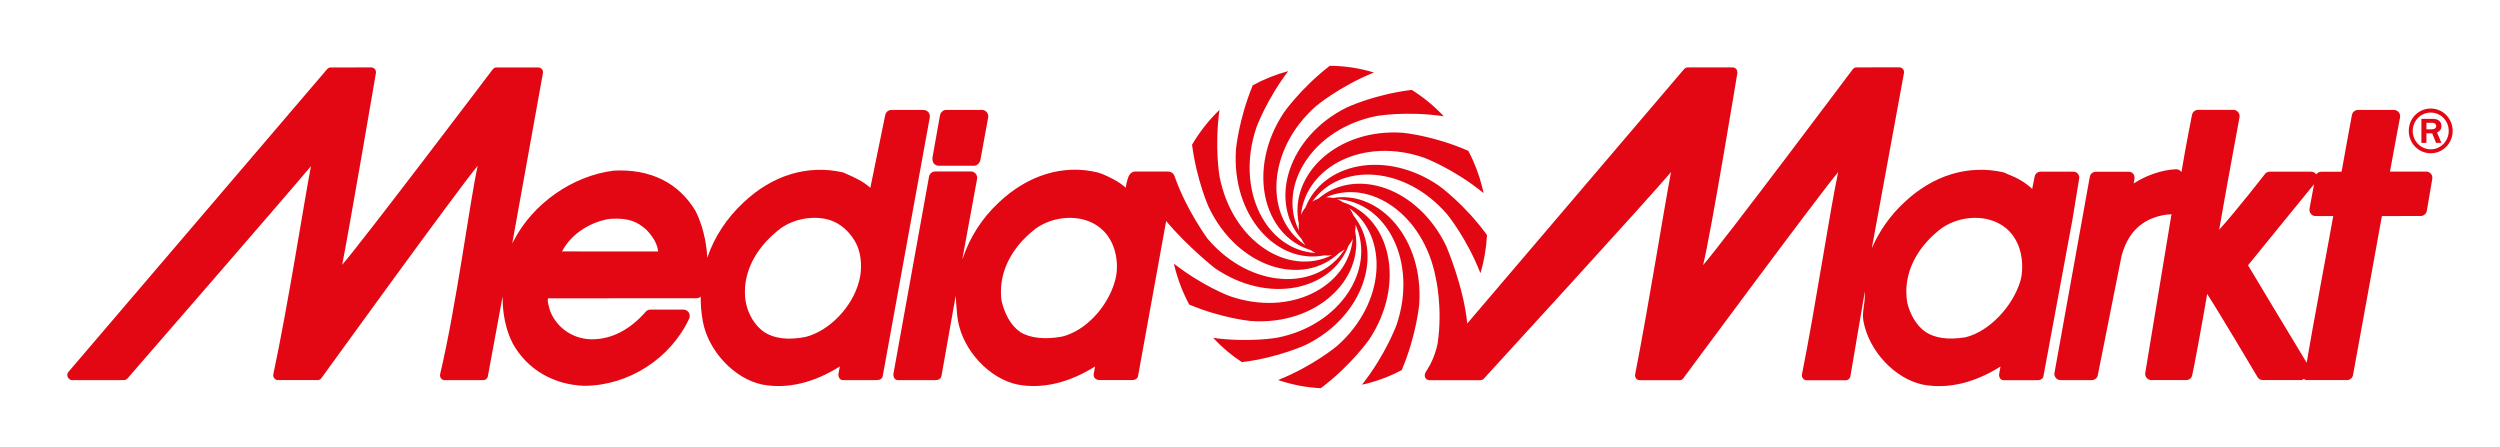
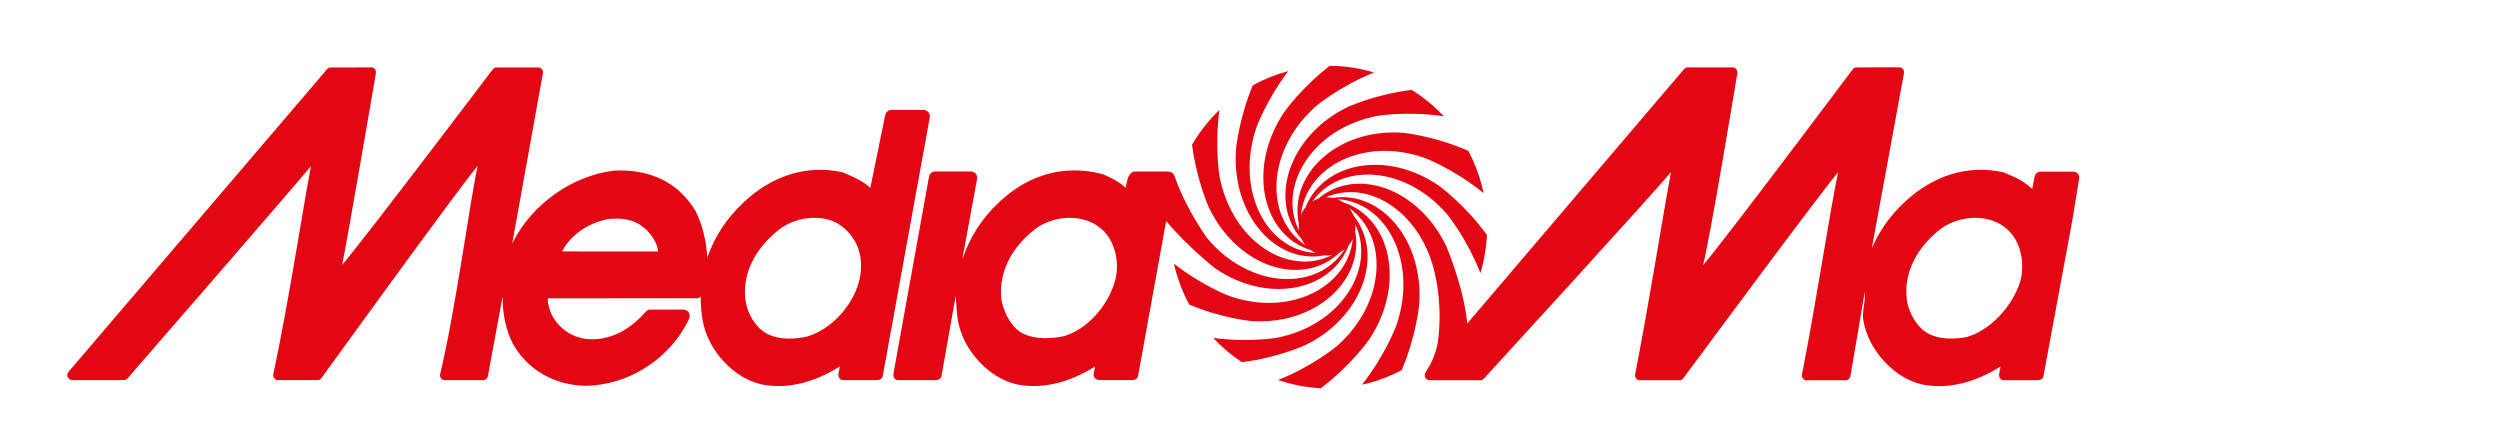
<svg xmlns="http://www.w3.org/2000/svg" version="1.1" id="Ebene_1" x="0px" y="0px" viewBox="0 0 841.89 150.69" style="enable-background:new 0 0 841.89 150.69;" xml:space="preserve">
  <style type="text/css"> .st0{fill:#E30613;} </style>
  <g>
-     <path class="st0" d="M680.35,94.71c-2.63,8.62-10.51,16.91-18.4,18.86c-6.03,1.01-10.45,0.23-13.52-1.79 c-3.25-2.27-5.21-6.09-6.14-9.75c-0.21-1.27-0.33-2.54-0.33-3.8c0-7.88,4.16-15.48,11.8-21.31c4.4-3.12,10.37-4.31,15.6-3.08 c2.96,0.69,7,2.49,9.53,7.12c1.41,2.51,2.1,5.71,2.1,8.82C680.98,91.48,680.82,93.18,680.35,94.71 M375.45,94.71 c-2.45,8.66-9.85,16.68-17.74,18.63c-5.89,1.13-11.11,0.46-14.18-1.56c-3.25-2.27-5.05-6-6.07-9.75c-0.41-1.72-0.39-2.54-0.39-3.8 c0-7.88,4.16-15.48,11.8-21.31c4.39-3.12,10.37-4.31,15.6-3.08c2.95,0.69,7,2.49,9.52,7.12c1.41,2.51,2.15,5.71,2.15,8.82 C376.13,91.48,375.91,93.17,375.45,94.71 M700.21,59.9c0.01-0.51-0.15-1.01-0.48-1.4c-0.4-0.49-0.99-0.7-1.62-0.7h-10.86 c-0.99,0-1.85,0.63-2.06,1.62l-0.83,4.18c-2.42-2.21-4.82-3.61-8.27-4.97l-1.1-0.49c-0.12-0.05-0.26-0.1-0.39-0.13 c-11.8-2.63-23.64,0.98-33.35,10.17c-4.85,4.52-8.47,9.77-10.91,15.43l10.81-58.9c0.11-0.48,0.01-1.04-0.29-1.43 c-0.3-0.39-0.76-0.61-1.24-0.61l-14.5,0.02c-0.45,0-0.87,0.26-1.17,0.6c0,0-43.56,58.11-50.43,65.99 c2.48-9.7,11.52-64.53,11.52-64.53c0.02-0.11,0.03-0.22,0.03-0.32c0-0.37-0.12-0.85-0.35-1.14c-0.3-0.37-0.75-0.59-1.22-0.59 l-15.22,0c-0.46,0-0.89,0.26-1.19,0.61l-72.98,85.62c-1.23-12.47-7.07-26.04-7.07-26.04c-9.57-19.93-30.65-26.68-43.11-15.97 c-0.7,0.24-1.37,0.55-1.99,0.94c9.45-13.26,31.29-12.18,45.49,4.42c0,0,6.5,7.93,11.12,19.73c1.23-4.15,1.98-8.47,2.2-12.88 c-7.61-10.47-16.2-16.61-16.2-16.61c-17.83-12.22-39.02-7.68-44.94,7.37c-0.62,0.75-1.13,1.59-1.51,2.51 c1.65-16.28,21.09-26.43,41.56-19.27c0,0,9.92,3.7,19.94,11.89c-0.14-0.65-0.28-1.3-0.44-1.96c-1.08-4.32-2.66-8.43-4.68-12.26 c-11.67-5.14-22.04-6.09-22.04-6.09c-22.07-1.57-38.5,14.03-35.05,30.59c-0.03,0.31-0.04,0.62-0.04,0.93c0,0.5,0.03,0.99,0.1,1.46 c-7.4-15.07,4.49-34.35,26.13-38.63c0,0,10.14-1.79,22.63,0.1c-3.16-3.39-6.78-6.38-10.79-8.89c-12.53,1.5-21.85,5.89-21.85,5.89 c-19.9,9.85-26.44,31.73-15.28,44.31c0.35,0.76,0.8,1.45,1.33,2.09c-13.94-9.25-13.17-32.06,3.51-46.79c0,0,7.86-6.65,19.55-11.36 c-4.83-1.47-9.82-2.23-14.87-2.26c-9.76,7.55-15.47,15.77-15.47,15.77c-12.46,18.77-7.2,41.22,8.93,46.25l0.06,0.07l0.21,0.09 c0.47,0.33,0.98,0.62,1.51,0.87c-16.6-0.96-27.13-21.09-19.94-42.31c0,0,3.34-9.23,10.7-18.94c-4.21,1.12-8.2,2.73-11.94,4.78 c-4.76,11.52-5.65,21.57-5.65,21.57c-1.54,22.23,13.56,38.83,29.71,35.69c0.32,0.03,0.65,0.05,0.99,0.05 c0.57,0,1.12-0.05,1.66-0.15c-14.82,7.42-33.73-4.65-37.92-26.59c0,0-1.7-9.93,0-22.3c-3.55,3.42-6.66,7.35-9.23,11.73 c1.59,12.19,5.67,21.14,5.67,21.14c9.77,20.35,31.54,26.95,43.89,15.27l0.08-0.02l0.26-0.19c0.54-0.29,1.06-0.64,1.54-1.03 c-9.05,14.3-31.6,13.57-46.15-3.43c0,0-7.1-9.6-11.01-20.67c-0.12-0.42-0.4-1.07-0.77-1.43c-0.45-0.44-1.09-0.61-1.72-0.61h-10.86 c-0.99,0-1.79,0.54-2.3,1.64c0,0-0.59,1.28-0.97,3.82c-2.42-2.2-5.19-3.46-7.8-4.6c0,0-1.41-0.49-1.54-0.53 C358,55.22,346.06,59,336.36,68.18c-5.74,5.36-9.73,11.72-12.07,18.61c0,0-0.08,0.16-0.21,0.44l4.96-27.01 c0.1-0.62-0.07-1.24-0.47-1.72c-0.4-0.48-0.99-0.76-1.61-0.76l-12.05,0.01c-1.02,0-1.88,0.74-2.06,1.76l-11.97,66.31 c-0.11,0.62,0.05,1.26,0.45,1.75c0.4,0.49,0.99,0.45,1.61,0.45l12.03-0.01c1.03,0,1.9-0.4,2.08-1.43l4.79-26.98 c0.05,0.18,0.27,5.68,0.76,8.4c1.79,10.15,10.66,19.6,20.18,21.52c8.32,1.52,17.22-0.6,26-6.12c-0.18,0.97-0.45,2.42-0.45,2.42 c-0.02,0.13-0.04,0.26-0.04,0.39c0,0.49,0.09,0.75,0.41,1.14c0.4,0.49,1.07,0.63,1.69,0.63l10.78,0.02c1.02,0,1.89-0.38,2.08-1.4 l9.46-52.18c7.12,8.57,16.4,15.88,16.4,15.88c17.92,12.28,39.25,7.62,45.03-7.62c0.57-0.67,1.05-1.42,1.42-2.23 c-1.68,16.26-21.11,26.39-41.56,19.23c0,0-9.09-3.4-18.66-10.88c0.08,0.37,0.15,0.73,0.24,1.09c1.13,4.48,2.78,8.72,4.9,12.68 c11.14,4.66,20.75,5.53,20.75,5.53c21.9,1.56,38.25-13.8,35.12-30.23c0.09-0.53,0.13-1.06,0.13-1.62c0-0.2-0.01-0.41-0.02-0.61 c6.87,14.99-4.98,33.88-26.38,38.09c0,0-9.56,1.69-21.54,0.06c2.87,3.07,6.1,5.82,9.67,8.17c12.42-1.53,21.63-5.87,21.63-5.87 c19.48-9.65,26.16-30.83,15.94-43.53c-0.36-0.91-0.85-1.75-1.44-2.5c13.37,9.47,12.41,31.88-4.05,46.42c0,0-8.01,6.77-19.87,11.49 c4.65,1.58,9.48,2.53,14.37,2.76c10.27-7.72,16.29-16.4,16.29-16.4c12.44-18.72,7.23-41.12-8.81-46.21 c-0.62-0.43-1.29-0.79-2.01-1.06c16.66,0.88,27.26,21.05,20.05,42.31c0,0-3.62,10.02-11.65,20.17c0.64-0.14,1.27-0.28,1.91-0.44 c4.07-1.05,7.9-2.58,11.47-4.46c4.98-11.77,5.89-22.17,5.89-22.17c1.52-21.92-13.13-38.36-29.02-35.81c-0.64-0.14-1.31-0.21-2-0.21 c-0.15,0-0.3,0-0.45,0.01c14.68-6.5,32.91,5.52,37.02,27.02c0,0,2.46,10.21,0.63,22.29c-0.36,1.75-1.08,4.28-2.46,6.98 c-0.43,0.76-0.95,1.63-1.58,2.66c0.01,0,0.01-0.01,0.02-0.02c-0.02,0.03-0.04,0.06-0.06,0.09c-0.01,0.02,0,0.03-0.01,0.05 c-0.25,0.44-0.3,1.1-0.09,1.57c0.26,0.57,0.81,0.93,1.43,0.93l17.13,0c0.49,0.01,0.95-0.2,1.26-0.57c0,0,56.48-61.65,62.98-69.54 c-2.48,13.06-7.46,44.57-12.09,68.18c-0.02,0.11-0.03,0.22-0.03,0.34c0,0.36,0.12,0.72,0.35,1.01c0.3,0.37,0.76,0.59,1.24,0.59 l13.42,0c0.46,0,0.89-0.21,1.18-0.56c0,0,45.47-61.51,52.22-69.53c-2.81,13.1-7.55,44.87-12.19,68.1 c-0.02,0.12-0.04,0.25-0.04,0.37c0,0.36,0.11,0.7,0.34,0.99c0.3,0.39,0.75,0.65,1.23,0.65h13.23c0.72,0,1.35-0.54,1.53-1.26 l4.88-28.69c0.02,1-0.02,1.8-0.02,1.8c-0.03,2.69-0.95,5.4-0.47,8.12c1.79,10.15,10.65,19.6,20.18,21.52 c8.32,1.52,17.22-0.6,26-6.12c-0.18,0.97-0.45,2.42-0.45,2.42c-0.03,0.13-0.04,0.26-0.04,0.39c0,0.49,0.17,0.97,0.48,1.35 c0.4,0.49,1,0.45,1.62,0.45l10.78,0c1.02,0,1.89-0.4,2.07-1.41l9.73-52.53L700.21,59.9z" />
-     <path class="st0" d="M776.8,122.17c-4.82-7.87-18.53-30.82-19.76-32.84c1.62-1.95,18.77-23.15,22.23-27.3l-1.52,8.22 c-0.11,0.62,0.04,1.26,0.44,1.75c0.4,0.49,0.99,0.77,1.61,0.77h5.93C785.12,76.52,778.59,111.07,776.8,122.17 M818.65,58.54 c-0.4-0.48-0.98-0.76-1.6-0.76c0,0-8.67,0-12.21,0c0.65-3.82,3.39-18.27,3.39-18.27c0.02-0.12,0.03-0.24,0.03-0.36 c0-0.5-0.17-0.98-0.49-1.37c-0.4-0.48-0.98-0.76-1.6-0.76h-12.1c-1.02,0-1.89,0.75-2.06,1.77c0,0-2.98,16.15-3.47,19.03 c-1.07,0.03-2.95,0.01-2.95,0.01l-1.82,0.01l-1.95-0.01c-0.75-0.02-1.42,0.3-1.8,0.91c-0.38-0.58-1.01-0.92-1.72-0.92l-10.76,0 l-3.15,0c-0.58,0-1.14,0.2-1.54,0.64c0,0-9.78,12.57-15.52,18.89c1.68-10.01,6.84-37.86,6.84-37.86c0.02-0.12,0.03-0.24,0.03-0.36 c0-0.5-0.17-0.98-0.49-1.37c-0.4-0.48-0.98-0.76-1.59-0.76L740.22,37c-1.02,0-1.89,0.74-2.07,1.76c-0.28,1.63-1.91,9.45-3.53,19.19 c-0.02-0.03-0.03-0.06-0.06-0.09c-0.41-0.48-1.02-0.89-1.64-0.87c-4.98,0.15-10.46,2.22-14.38,4.79l0.25-1.54 c0.11-0.62-0.05-1.26-0.45-1.75c-0.39-0.48-0.98-0.65-1.6-0.65h-10.88c-1.01-0.01-1.88,0.6-2.08,1.6l-0.31,1.68l-11.62,64.5 c-0.11,0.63,0.09,1.18,0.49,1.67c0.41,0.49,1.04,0.72,1.66,0.71l5.37,0h5.05c0.99,0,1.84-0.67,2.03-1.66l7.97-40.03 c2.63-10.14,9.26-13.17,15.11-14.03c0.3-0.05,1.5-0.03,1.74-0.19c-4.02,24.27-8.76,53-8.84,53.48c-0.1,0.62,0.07,1.2,0.46,1.68 c0.4,0.47,0.98,0.75,1.6,0.75h11.7c0.92,0,1.72-0.56,2-1.45c0.36-1.17,3.41-17.65,5.09-27.57c4.32,6.68,17,28.08,17,28.08 c0.38,0.6,1.04,0.94,1.75,0.94l13.04,0c0.25,0,0.49-0.29,0.72-0.38c0.29,0.15,0.62,0.38,0.96,0.38h13.6 c1.01-0.01,1.87-0.72,2.05-1.73c0,0,9.16-50.21,9.72-53.51c2.75,0,13.07-0.02,13.07-0.02c1.02,0,1.88-0.74,2.06-1.76l1.83-10.73 c0.02-0.12,0.03-0.25,0.03-0.36C819.14,59.41,818.97,58.93,818.65,58.54" />
+     <path class="st0" d="M680.35,94.71c-2.63,8.62-10.51,16.91-18.4,18.86c-6.03,1.01-10.45,0.23-13.52-1.79 c-3.25-2.27-5.21-6.09-6.14-9.75c-0.21-1.27-0.33-2.54-0.33-3.8c0-7.88,4.16-15.48,11.8-21.31c4.4-3.12,10.37-4.31,15.6-3.08 c2.96,0.69,7,2.49,9.53,7.12c1.41,2.51,2.1,5.71,2.1,8.82C680.98,91.48,680.82,93.18,680.35,94.71 M375.45,94.71 c-2.45,8.66-9.85,16.68-17.74,18.63c-5.89,1.13-11.11,0.46-14.18-1.56c-3.25-2.27-5.05-6-6.07-9.75c-0.41-1.72-0.39-2.54-0.39-3.8 c0-7.88,4.16-15.48,11.8-21.31c4.39-3.12,10.37-4.31,15.6-3.08c2.95,0.69,7,2.49,9.52,7.12c1.41,2.51,2.15,5.71,2.15,8.82 C376.13,91.48,375.91,93.17,375.45,94.71 M700.21,59.9c0.01-0.51-0.15-1.01-0.48-1.4c-0.4-0.49-0.99-0.7-1.62-0.7h-10.86 c-0.99,0-1.85,0.63-2.06,1.62l-0.83,4.18c-2.42-2.21-4.82-3.61-8.27-4.97l-1.1-0.49c-0.12-0.05-0.26-0.1-0.39-0.13 c-11.8-2.63-23.64,0.98-33.35,10.17c-4.85,4.52-8.47,9.77-10.91,15.43l10.81-58.9c0.11-0.48,0.01-1.04-0.29-1.43 c-0.3-0.39-0.76-0.61-1.24-0.61l-14.5,0.02c-0.45,0-0.87,0.26-1.17,0.6c0,0-43.56,58.11-50.43,65.99 c2.48-9.7,11.52-64.53,11.52-64.53c0.02-0.11,0.03-0.22,0.03-0.32c0-0.37-0.12-0.85-0.35-1.14c-0.3-0.37-0.75-0.59-1.22-0.59 l-15.22,0c-0.46,0-0.89,0.26-1.19,0.61l-72.98,85.62c-1.23-12.47-7.07-26.04-7.07-26.04c-9.57-19.93-30.65-26.68-43.11-15.97 c-0.7,0.24-1.37,0.55-1.99,0.94c9.45-13.26,31.29-12.18,45.49,4.42c0,0,6.5,7.93,11.12,19.73c1.23-4.15,1.98-8.47,2.2-12.88 c-7.61-10.47-16.2-16.61-16.2-16.61c-17.83-12.22-39.02-7.68-44.94,7.37c-0.62,0.75-1.13,1.59-1.51,2.51 c1.65-16.28,21.09-26.43,41.56-19.27c0,0,9.92,3.7,19.94,11.89c-0.14-0.65-0.28-1.3-0.44-1.96c-1.08-4.32-2.66-8.43-4.68-12.26 c-11.67-5.14-22.04-6.09-22.04-6.09c-22.07-1.57-38.5,14.03-35.05,30.59c-0.03,0.31-0.04,0.62-0.04,0.93c0,0.5,0.03,0.99,0.1,1.46 c-7.4-15.07,4.49-34.35,26.13-38.63c0,0,10.14-1.79,22.63,0.1c-3.16-3.39-6.78-6.38-10.79-8.89c-12.53,1.5-21.85,5.89-21.85,5.89 c-19.9,9.85-26.44,31.73-15.28,44.31c0.35,0.76,0.8,1.45,1.33,2.09c-13.94-9.25-13.17-32.06,3.51-46.79c0,0,7.86-6.65,19.55-11.36 c-4.83-1.47-9.82-2.23-14.87-2.26c-9.76,7.55-15.47,15.77-15.47,15.77c-12.46,18.77-7.2,41.22,8.93,46.25l0.06,0.07l0.21,0.09 c0.47,0.33,0.98,0.62,1.51,0.87c-16.6-0.96-27.13-21.09-19.94-42.31c0,0,3.34-9.23,10.7-18.94c-4.21,1.12-8.2,2.73-11.94,4.78 c-4.76,11.52-5.65,21.57-5.65,21.57c-1.54,22.23,13.56,38.83,29.71,35.69c0.32,0.03,0.65,0.05,0.99,0.05 c0.57,0,1.12-0.05,1.66-0.15c-14.82,7.42-33.73-4.65-37.92-26.59c0,0-1.7-9.93,0-22.3c-3.55,3.42-6.66,7.35-9.23,11.73 c1.59,12.19,5.67,21.14,5.67,21.14c9.77,20.35,31.54,26.95,43.89,15.27l0.08-0.02l0.26-0.19c0.54-0.29,1.06-0.64,1.54-1.03 c-9.05,14.3-31.6,13.57-46.15-3.43c0,0-7.1-9.6-11.01-20.67c-0.12-0.42-0.4-1.07-0.77-1.43c-0.45-0.44-1.09-0.61-1.72-0.61h-10.86 c-0.99,0-1.79,0.54-2.3,1.64c0,0-0.59,1.28-0.97,3.82c-2.42-2.2-5.19-3.46-7.8-4.6C358,55.22,346.06,59,336.36,68.18c-5.74,5.36-9.73,11.72-12.07,18.61c0,0-0.08,0.16-0.21,0.44l4.96-27.01 c0.1-0.62-0.07-1.24-0.47-1.72c-0.4-0.48-0.99-0.76-1.61-0.76l-12.05,0.01c-1.02,0-1.88,0.74-2.06,1.76l-11.97,66.31 c-0.11,0.62,0.05,1.26,0.45,1.75c0.4,0.49,0.99,0.45,1.61,0.45l12.03-0.01c1.03,0,1.9-0.4,2.08-1.43l4.79-26.98 c0.05,0.18,0.27,5.68,0.76,8.4c1.79,10.15,10.66,19.6,20.18,21.52c8.32,1.52,17.22-0.6,26-6.12c-0.18,0.97-0.45,2.42-0.45,2.42 c-0.02,0.13-0.04,0.26-0.04,0.39c0,0.49,0.09,0.75,0.41,1.14c0.4,0.49,1.07,0.63,1.69,0.63l10.78,0.02c1.02,0,1.89-0.38,2.08-1.4 l9.46-52.18c7.12,8.57,16.4,15.88,16.4,15.88c17.92,12.28,39.25,7.62,45.03-7.62c0.57-0.67,1.05-1.42,1.42-2.23 c-1.68,16.26-21.11,26.39-41.56,19.23c0,0-9.09-3.4-18.66-10.88c0.08,0.37,0.15,0.73,0.24,1.09c1.13,4.48,2.78,8.72,4.9,12.68 c11.14,4.66,20.75,5.53,20.75,5.53c21.9,1.56,38.25-13.8,35.12-30.23c0.09-0.53,0.13-1.06,0.13-1.62c0-0.2-0.01-0.41-0.02-0.61 c6.87,14.99-4.98,33.88-26.38,38.09c0,0-9.56,1.69-21.54,0.06c2.87,3.07,6.1,5.82,9.67,8.17c12.42-1.53,21.63-5.87,21.63-5.87 c19.48-9.65,26.16-30.83,15.94-43.53c-0.36-0.91-0.85-1.75-1.44-2.5c13.37,9.47,12.41,31.88-4.05,46.42c0,0-8.01,6.77-19.87,11.49 c4.65,1.58,9.48,2.53,14.37,2.76c10.27-7.72,16.29-16.4,16.29-16.4c12.44-18.72,7.23-41.12-8.81-46.21 c-0.62-0.43-1.29-0.79-2.01-1.06c16.66,0.88,27.26,21.05,20.05,42.31c0,0-3.62,10.02-11.65,20.17c0.64-0.14,1.27-0.28,1.91-0.44 c4.07-1.05,7.9-2.58,11.47-4.46c4.98-11.77,5.89-22.17,5.89-22.17c1.52-21.92-13.13-38.36-29.02-35.81c-0.64-0.14-1.31-0.21-2-0.21 c-0.15,0-0.3,0-0.45,0.01c14.68-6.5,32.91,5.52,37.02,27.02c0,0,2.46,10.21,0.63,22.29c-0.36,1.75-1.08,4.28-2.46,6.98 c-0.43,0.76-0.95,1.63-1.58,2.66c0.01,0,0.01-0.01,0.02-0.02c-0.02,0.03-0.04,0.06-0.06,0.09c-0.01,0.02,0,0.03-0.01,0.05 c-0.25,0.44-0.3,1.1-0.09,1.57c0.26,0.57,0.81,0.93,1.43,0.93l17.13,0c0.49,0.01,0.95-0.2,1.26-0.57c0,0,56.48-61.65,62.98-69.54 c-2.48,13.06-7.46,44.57-12.09,68.18c-0.02,0.11-0.03,0.22-0.03,0.34c0,0.36,0.12,0.72,0.35,1.01c0.3,0.37,0.76,0.59,1.24,0.59 l13.42,0c0.46,0,0.89-0.21,1.18-0.56c0,0,45.47-61.51,52.22-69.53c-2.81,13.1-7.55,44.87-12.19,68.1 c-0.02,0.12-0.04,0.25-0.04,0.37c0,0.36,0.11,0.7,0.34,0.99c0.3,0.39,0.75,0.65,1.23,0.65h13.23c0.72,0,1.35-0.54,1.53-1.26 l4.88-28.69c0.02,1-0.02,1.8-0.02,1.8c-0.03,2.69-0.95,5.4-0.47,8.12c1.79,10.15,10.65,19.6,20.18,21.52 c8.32,1.52,17.22-0.6,26-6.12c-0.18,0.97-0.45,2.42-0.45,2.42c-0.03,0.13-0.04,0.26-0.04,0.39c0,0.49,0.17,0.97,0.48,1.35 c0.4,0.49,1,0.45,1.62,0.45l10.78,0c1.02,0,1.89-0.4,2.07-1.41l9.73-52.53L700.21,59.9z" />
    <path class="st0" d="M289.95,89.97c-0.06,2.12-0.26,3.19-0.66,4.75c-2.25,8.76-10.15,16.8-18.04,18.75 c-6.08,1.21-10.81,0.4-13.88-1.62c-3.25-2.27-5.37-5.99-6.15-9.78c-0.33-1.53-0.37-2.57-0.37-3.83c0-7.89,4.38-15.51,12.02-21.33 c4.4-3.12,10.37-4.31,15.6-3.08c2.95,0.69,6.59,2.7,9.32,7.21C289.28,83.49,290.03,86.69,289.95,89.97 M189.27,84.67 c3.25-6.29,10.16-10.13,16.12-10.97c6.47-0.46,9.39,1.12,12.2,3.59c2.56,2.61,3.79,5.04,4.04,7.4 C218.2,84.72,194.27,84.63,189.27,84.67 M312.65,37.81c-0.4-0.49-0.99-0.78-1.62-0.78h-10.86c-0.99,0-1.85,0.72-2.06,1.71 c0,0-3.75,18.4-5.02,24.51c-2.42-2.2-5.26-3.47-7.88-4.61l-1.1-0.49c-0.12-0.05-0.26-0.1-0.39-0.13 c-11.8-2.63-23.65,0.98-33.35,10.17c-5.75,5.36-9.86,11.72-12.19,18.61c-0.27-5.77-1.79-11.37-3.84-15.54 c-0.02-0.06-0.05-0.11-0.08-0.15c-5.69-9.55-15.19-14.27-27.47-13.65c-0.05,0-0.1,0.01-0.15,0.01 c-13.59,1.7-27.21,10.87-33.83,23.93c-0.11,0.2-0.21,0.41-0.32,0.61l10.32-57.27c0.11-0.48,0.01-1.03-0.29-1.41 c-0.3-0.38-0.75-0.61-1.24-0.61h-14.13c-0.45,0-0.88,0.24-1.18,0.58c0,0-43.89,58-50.75,65.88c2.02-9.89,11.36-64.51,11.36-64.51 c0.02-0.11,0.03-0.21,0.03-0.33c0-0.36-0.12-0.76-0.35-1.05c-0.3-0.37-0.75-0.59-1.22-0.59l-13.72,0.02 c-0.45,0-0.89,0.25-1.18,0.59L23.05,125.24c-0.41,0.47-0.5,1.14-0.25,1.71c0.26,0.57,0.81,1.06,1.43,1.06 c0,0,13.44,0.02,17.48-0.01c0.48,0,0.95-0.22,1.26-0.6c0,0,55.25-63.57,61.75-71.46c-2.49,13.06-7.65,46.53-12.68,70.1 c-0.02,0.11-0.03,0.23-0.03,0.34c0,0.36,0.12,0.72,0.35,1c0.3,0.38,0.75,0.62,1.23,0.62l13.42,0c0.45,0,0.89-0.25,1.18-0.6 c0,0,45.91-63.52,52.66-71.54c-2.81,13.1-7.14,46.89-12.64,70.19c-0.03,0.12-0.04,0.25-0.04,0.37c0,0.36,0.12,0.7,0.34,0.99 c0.3,0.38,0.75,0.61,1.24,0.61h13.01c0.72,0,1.35-0.53,1.52-1.24l4.98-26.99c-0.06,5.79,1.08,11.46,3.49,16.03 c4.84,8.57,13.54,13.69,23.9,14.1c14.9,0,29.1-9.08,35.42-22.6c0.31-0.66,0.26-1.44-0.12-2.06c-0.39-0.62-1.06-1-1.78-1h-11.15 c-0.6,0-1.17,0.26-1.56,0.71c-5.29,6.01-11.23,9.13-17.66,9.28c-6.46,0.16-12.15-3.56-14.53-9.48c-0.07-0.24-0.21-0.76-0.21-0.76 c-0.34-1.16-0.6-2.15-0.6-2.93c0-0.22,0.04-0.42,0.08-0.62c2.36,0,50.01-0.02,50.01-0.02c0.54,0,1.03-0.21,1.42-0.56 c-0.03,2.69,0.19,5.4,0.67,8.12c1.79,10.15,10.66,19.6,20.18,21.52c8.32,1.53,17.22-0.6,26-6.12c-0.18,0.97-0.45,2.42-0.45,2.42 c-0.02,0.13-0.03,0.26-0.03,0.39c0,0.49,0.17,0.97,0.48,1.35c0.4,0.49,0.99,0.45,1.62,0.45L295.2,128c1.01,0,1.89-0.39,2.07-1.4 l15.83-87.03C313.22,38.94,313.05,38.3,312.65,37.81" />
-     <path class="st0" d="M316.11,55.82l12-0.01c1.01,0,1.88-1.03,2.06-2.04l2.6-14.22c0.11-0.62-0.05-1.26-0.45-1.74 c-0.4-0.48-0.98-0.8-1.6-0.8l-12.09,0.01c-1.01-0.01-1.88,0.8-2.08,1.81l-2.52,14.15c-0.12,0.63,0.04,1.57,0.44,2.06 C314.88,55.54,315.48,55.82,316.11,55.82" />
-     <path class="st0" d="M817.11,43.55h1.77c0.58,0,1.52-0.15,1.52-1.14c0-0.48-0.33-1.06-1.37-1.06h-1.91V43.55z M817.11,48.12h-1.69 v-8.1h3.71c0.47,0,3.03,0,3.03,2.42c0,1.54-1.08,1.98-1.48,2.16l1.48,3.52h-1.8l-1.3-3.22h-1.95V48.12z M818.56,50.29 c3.35,0,6.06-2.79,6.06-6.19c0-3.48-2.71-6.19-6.06-6.19c-3.32,0-6.06,2.71-6.06,6.19C812.5,47.5,815.2,50.29,818.56,50.29 M818.56,36.55c4.04,0,7.39,3.3,7.39,7.55c0,4.14-3.28,7.51-7.39,7.51c-4.11,0-7.39-3.37-7.39-7.51 C811.16,39.84,814.48,36.55,818.56,36.55" />
  </g>
</svg>